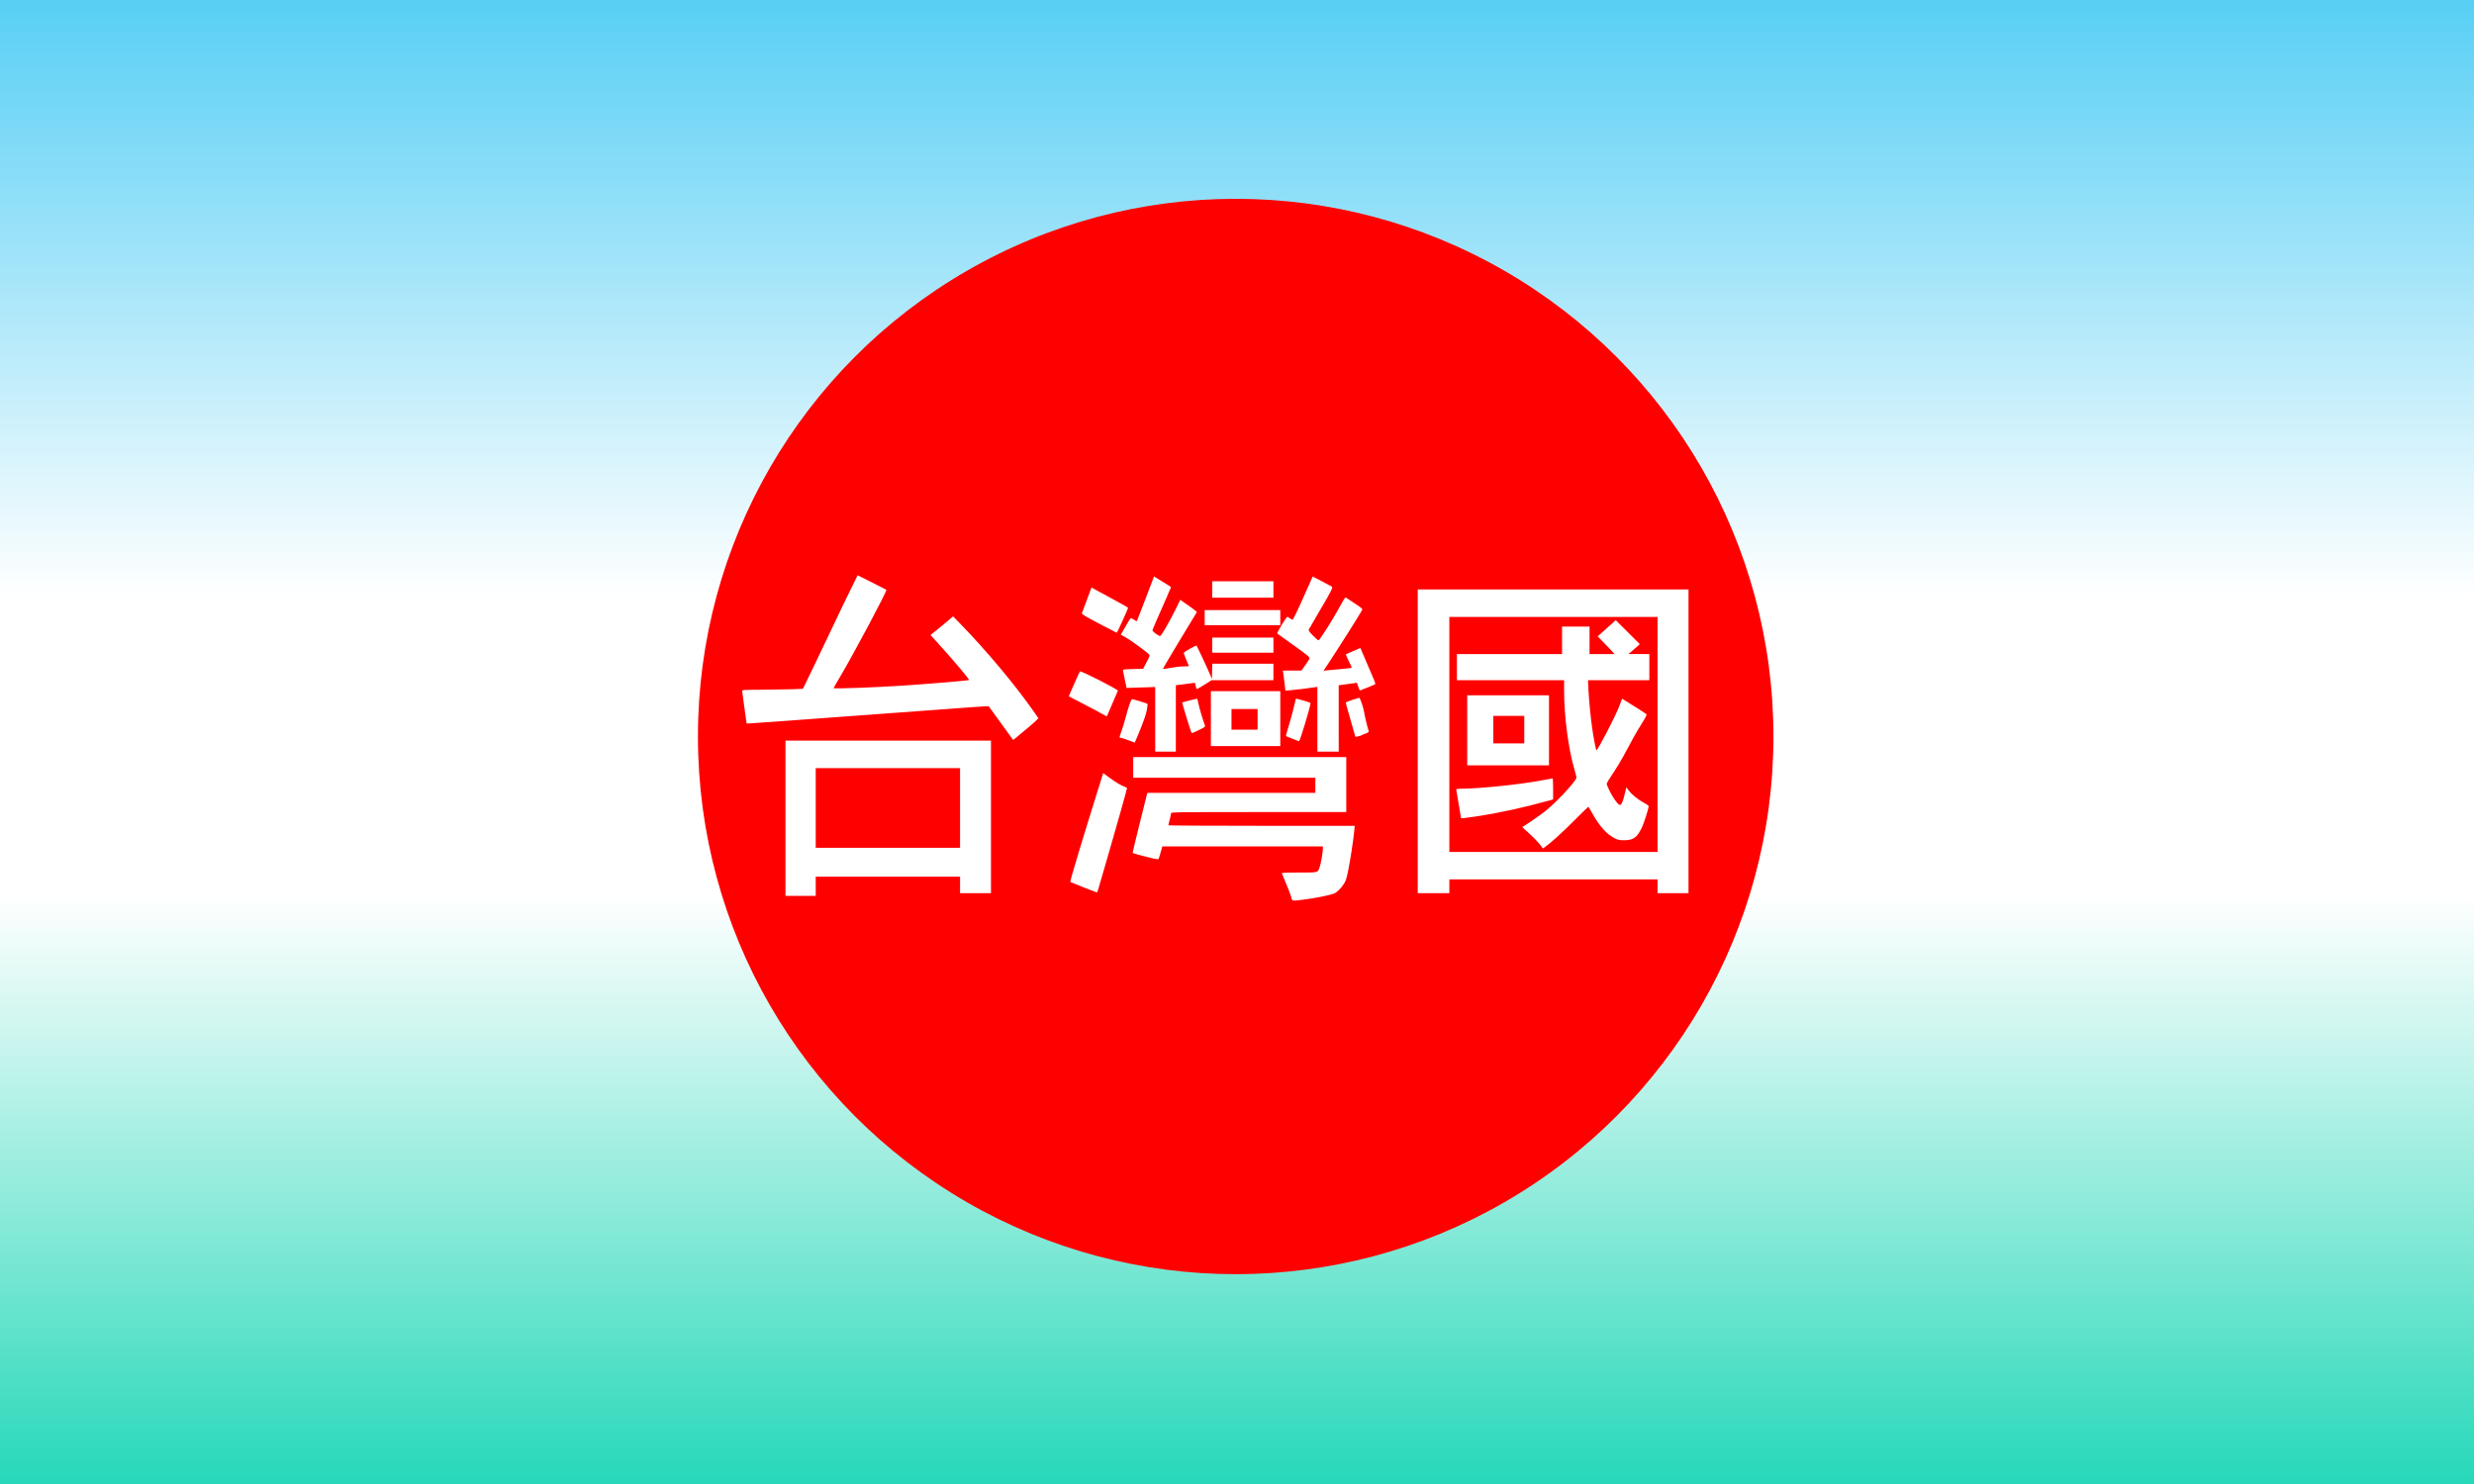
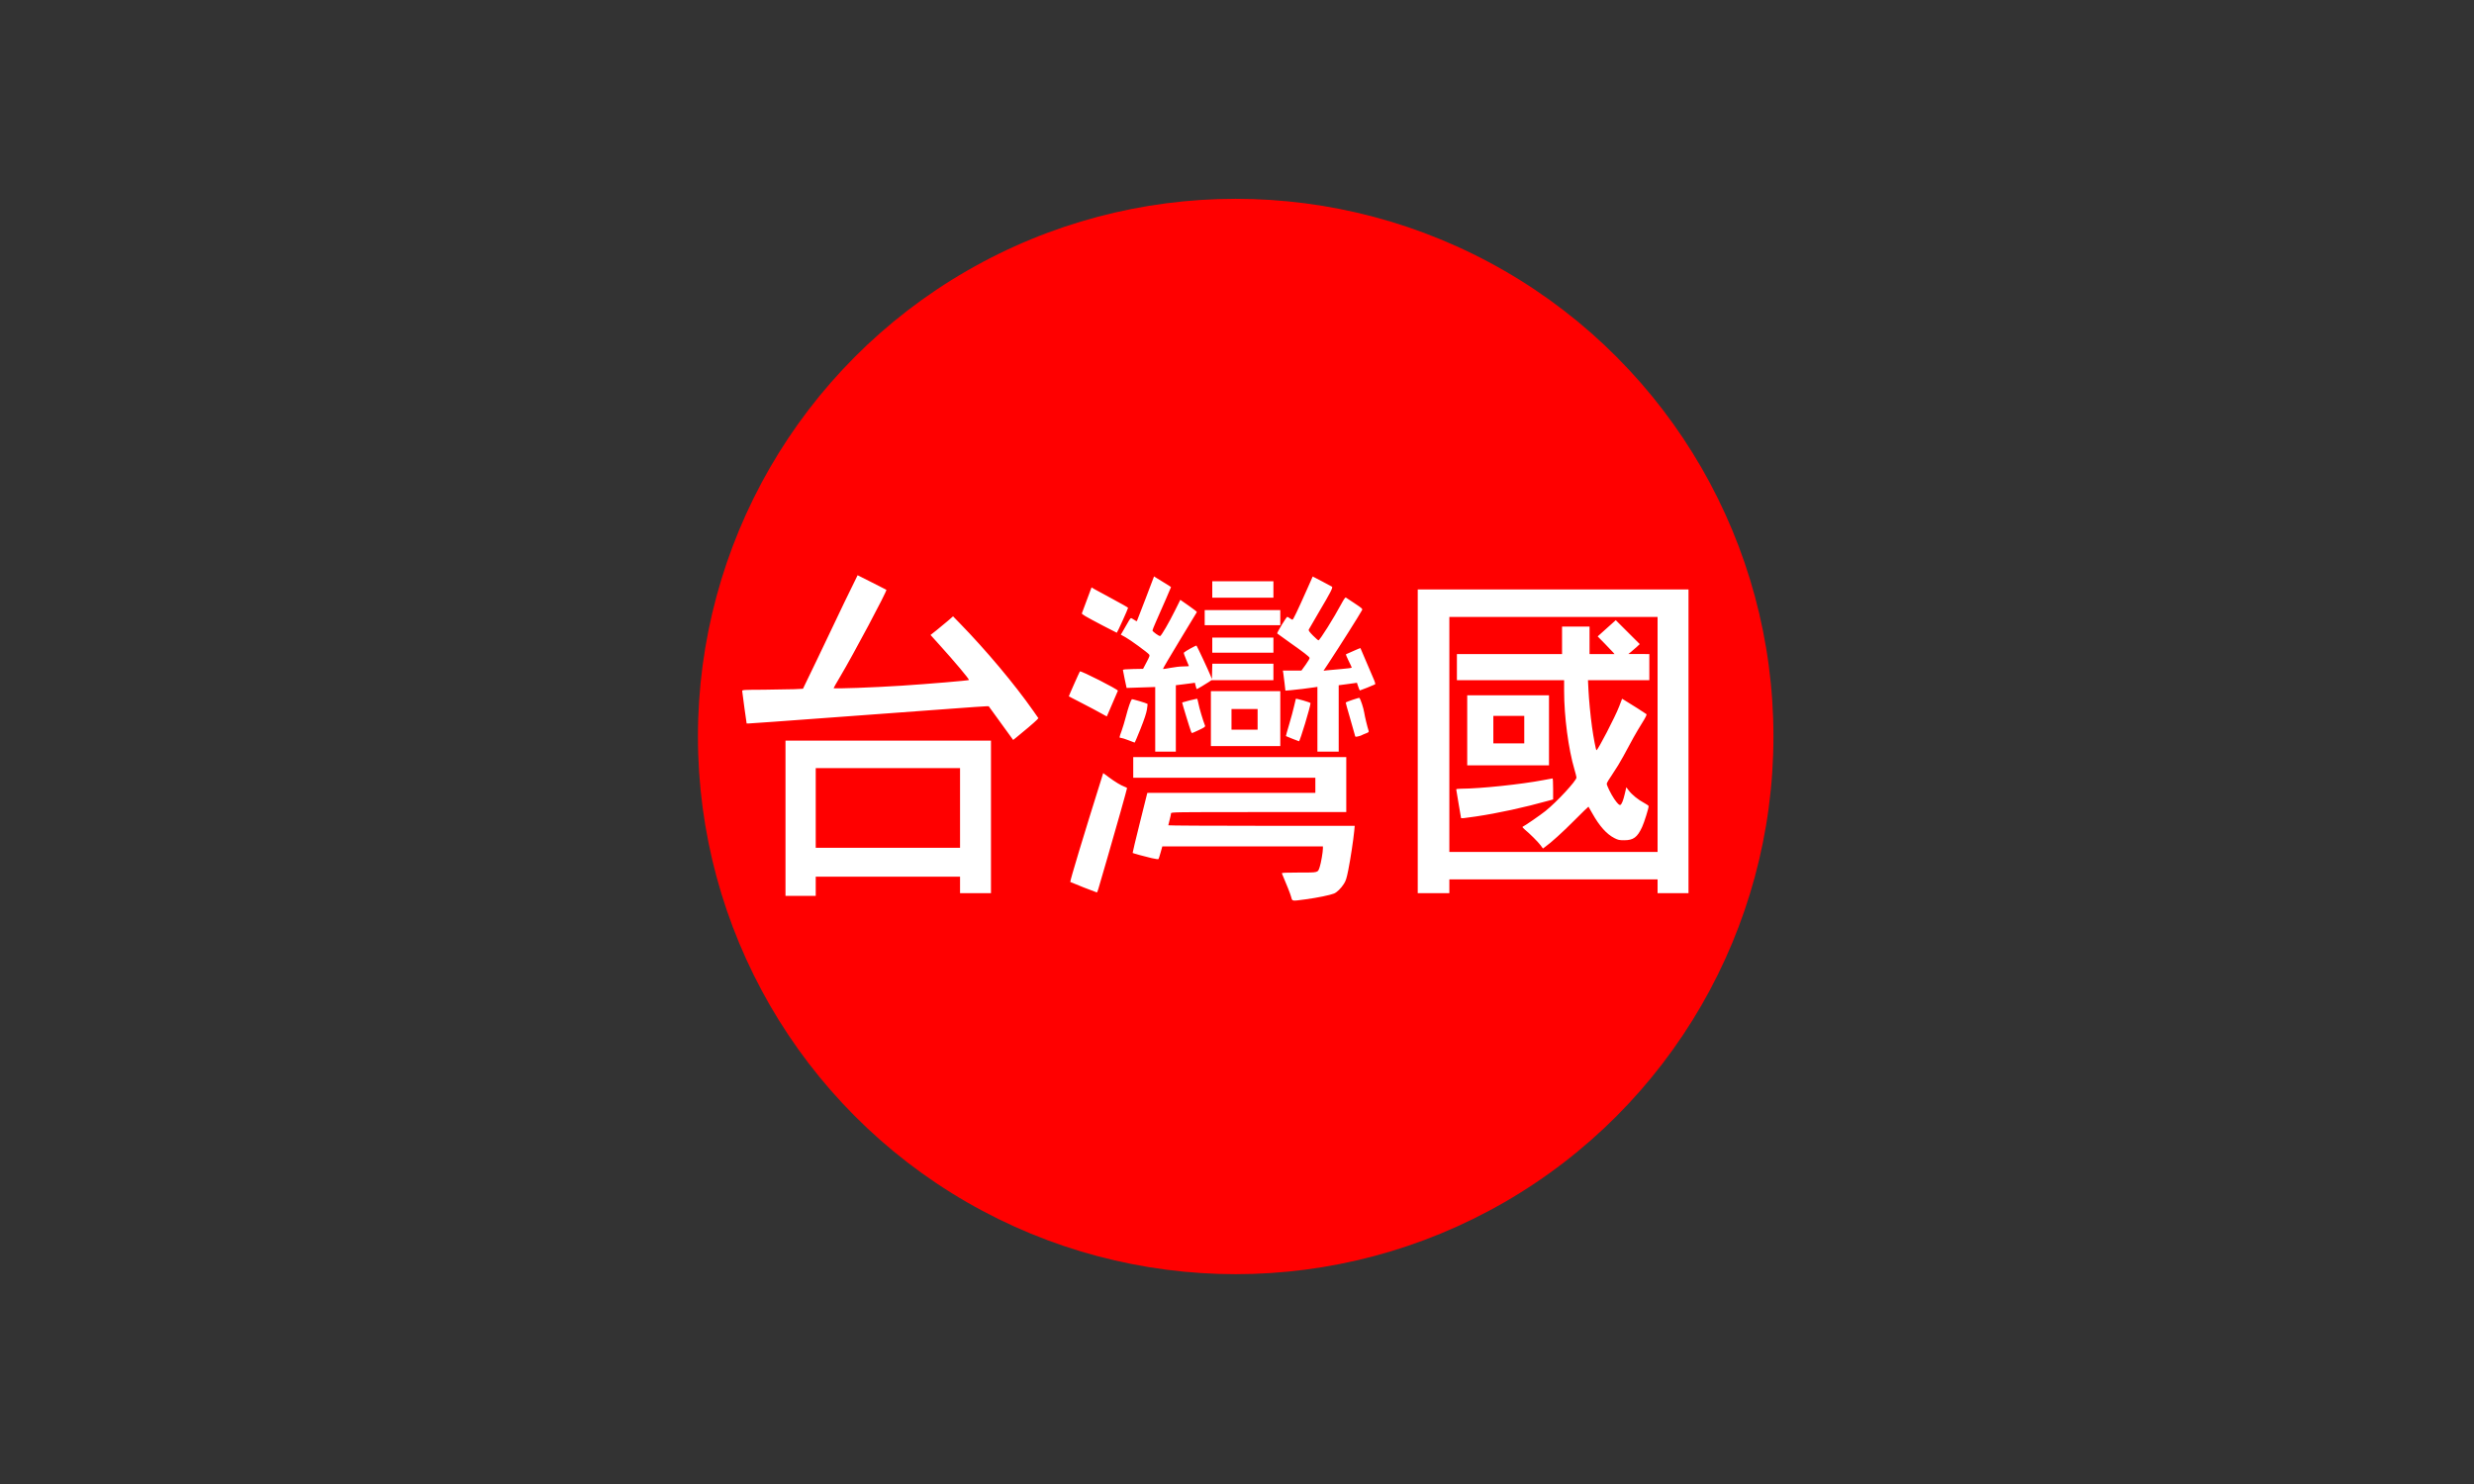
<svg xmlns="http://www.w3.org/2000/svg" width="3600" height="2160">
  <rect width="100%" height="100%" fill="#333333" stroke="none" />
  <defs>
    <linearGradient x1="1800" y1="2160" x2="1800" y2="0" id="A" gradientUnits="userSpaceOnUse">
      <stop offset="0" stop-color="#26d8b9" />
      <stop offset=".396" stop-color="#fff" />
      <stop offset=".597" stop-color="#fff" />
      <stop offset="1" stop-color="#58cff5" />
    </linearGradient>
  </defs>
-   <path d="M0 0h3600v2160H0z" fill="url(#A)" />
  <path d="M2580.597 1071.995c.038 279.586-149.097 537.95-391.219 677.754s-540.44 139.804-782.562 0-391.257-398.168-391.219-677.754c-.038-279.586 149.097-537.95 391.219-677.754s540.44-139.804 782.562 0 391.257 398.168 391.219 677.754z" fill="red" />
  <path d="M1878.727 1305.25c-1.277-4.587-6.062-16.72-13.409-34-.417-.981 4.942-1.25 24.92-1.25 28.782 0 27.238.425 30.16-8.293 1.794-5.35 4.591-21.449 4.598-26.457l.004-3.25h-116.837-116.837l-2.409 8.59c-1.325 4.724-2.694 9.049-3.041 9.612-.413.669-3.871.268-10.004-1.161-10.402-2.424-27.166-7.004-27.744-7.58-.205-.204 4.52-19.954 10.5-43.889l10.872-43.517 122.25-.027L1914 1154v-11-11h-132.5H1649v-15-15h155 155v40 40h-127.5c-122.569 0-127.5.07-127.5 1.818 0 1-.889 5.162-1.976 9.25s-1.987 7.77-2 8.182 61.016.75 135.62.75h135.644l-.664 7.25c-1.147 12.522-5.571 41.646-8.667 57.063-2.438 12.14-3.584 15.765-6.351 20.091-4.196 6.559-10.073 12.347-14.354 14.136-5.483 2.291-24.927 6.273-41.117 8.421-21.167 2.809-19.511 3.096-21.407-3.711zM1143 1191v-113h149.5H1442v111 111h-22.5-22.5v-12-12h-105-105v14 14h-22-22v-113zm254-15v-58h-105-105v58 58h105 105v-58zm666-97V858h197 197v221 221h-22.5-22.5v-10-10h-151.5H2109v10 10h-23-23v-221zm349-10V898h-151.5H2109v171 171h151.5H2412v-171zm-170.321 161.255c-3.542-4.814-15.848-17.076-23.179-23.097-2.2-1.807-3.512-3.494-2.915-3.75 3.188-1.365 26.08-17.168 33.415-23.066 16.685-13.418 44.913-43.934 44.976-48.623.013-.98-1.322-6.311-2.966-11.847-8.728-29.38-15.01-77.119-15.01-114.071V990h-78-78v-19-19h76.5 76.5v-20-20h20 20v20 20h18.155 18.155l-1.862-2.25c-1.024-1.237-6.535-7.023-12.246-12.857l-10.383-10.607 13.164-11.808 13.164-11.808 17.459 17.416 17.459 17.416-4.283 4.007c-2.356 2.204-6.083 5.451-8.283 7.216l-4 3.21 15.25.034L2400 952v19 19h-44.652-44.652l.685 13.75c.745 14.973 2.918 37.704 5.185 54.25 2.095 15.292 5.673 34 6.502 34 2 0 27.379-48.986 33.011-63.718l4.289-11.218 3.566 2.141c8.872 5.327 30.682 19.2 31.746 20.193.892.833-.719 4.152-6.603 13.601-7.928 12.732-15.202 25.654-27.022 48-3.637 6.875-10.537 18.189-15.334 25.143s-8.722 13.492-8.722 14.528c0 2.652 6.17 15.219 10.835 22.07 4.638 6.811 7.635 9.704 9.109 8.793 2.025-1.252 4.127-6.585 6.353-16.116l2.231-9.553 3.486 4.655c4.576 6.11 13.836 13.623 22.236 18.039 3.713 1.952 6.75 4.121 6.75 4.821 0 3.171-6.415 23.648-9.501 30.327-6.971 15.088-12.67 19.292-26.155 19.292-6.916 0-8.841-.412-13.934-2.98-11.475-5.786-21.895-17.416-32.419-36.178l-5.555-9.698c-.174-.196-9.456 8.834-20.626 20.067-17.562 17.66-33.474 32.059-42.971 38.887l-2.661 1.913-3.499-4.755zM2126 1190.541c0-.253-1.575-9.496-3.5-20.541l-3.5-21.041c0-.528 3.262-.966 7.25-.975 27.266-.058 87.545-6.367 119.365-12.493l13.635-2.486c.412-.003.75 6.874.75 15.282v15.288l-6.25 1.742c-36.164 10.078-74.07 18.311-106.468 23.125-17.229 2.56-21.282 2.959-21.282 2.099zm9-127.541v-51h59.5 59.5v51 51h-59.5-59.5v-51zm83-1v-20h-22.5-22.5v20 20h22.5 22.5v-20zm-641.303 229.591l-19.288-7.848c-.791-.791 19.386-67.66 45.825-151.872l2.081-6.629 7.947 5.893c9.194 6.817 17.881 12.064 23.089 13.948 2.007.726 3.649 1.595 3.649 1.931 0 1.344-16.759 60.882-28.145 99.986l-13.609 46.75c-.839 2.888-1.8 5.239-2.136 5.227s-9.072-3.336-19.413-7.386zM1681 1046.983v-47.017l-20.817.669-20.817.669-2.683-12.411c-1.476-6.826-2.683-12.958-2.683-13.625 0-.884 3.987-1.289 14.672-1.49l14.672-.277 5.064-9.613c4.535-8.61 4.912-9.796 3.612-11.362-2.632-3.172-27.387-21.23-34.304-25.024l-6.784-3.721 2.159-3.64 7.163-12.42c4.772-8.373 5.102-8.716 7.124-7.403 5.131 3.333 6.557 4.078 6.968 3.645.241-.254 5.956-14.981 12.7-32.726l12.26-32.264 2.445 1.602c1.345.881 6.9 4.293 12.346 7.583s9.901 6.177 9.901 6.417c0 .428-11.977 27.956-21.921 50.381-2.794 6.3-5.079 11.999-5.079 12.665 0 1.672 9.754 8.689 11.27 8.107 1.861-.714 12.776-19.536 21.491-37.06l7.758-15.597 12.247 8.55c6.736 4.703 12.08 8.85 11.876 9.215s-11.507 19.027-25.118 41.47-24.509 41.043-24.218 41.333 5.244-.409 11.007-1.555 14.125-2.083 18.583-2.083 8.105-.278 8.105-.618-1.828-4.677-4.062-9.638-3.696-9.385-3.25-9.83c2.259-2.252 17.778-10.84 18.394-10.179.914.982 16.794 34.891 19.99 42.686l2.428 5.921.283-11.171.283-11.171h44.467H1853v12 12h-45.07-45.07l-4.18 2.839c-4.574 3.107-16.529 10.161-17.219 10.161-.238 0-.955-2.075-1.593-4.612l-1.161-4.612-4.103.601c-2.257.331-8.491 1.139-13.853 1.796l-9.75 1.195v48.316V1094h-15-15v-47.017zm236-.111v-47.128l-3.75.59c-8.369 1.317-27.239 3.622-34.785 4.249l-8.036.668-1.223-10.876-1.845-14.626-.622-3.75h13.514 13.514l6.207-8.543c3.414-4.699 5.965-9.173 5.67-9.944-.751-1.958-9.306-8.562-29.463-22.743l-17.667-12.748c-.665-1.076 13.574-24.52 14.706-24.212.627.17 2.366 1.183 3.865 2.25s3.151 1.94 3.672 1.94c1.044 0 7.373-13.213 20.683-43.18l8.741-19.68 13.66 7.082c7.513 3.895 14.039 7.416 14.504 7.824 1.395 1.227-2.6 8.956-18.331 35.465l-15.638 26.954c-.473 1.234 1.242 3.614 6.209 8.62 3.774 3.804 7.38 6.916 8.013 6.916 1.849 0 22.485-32.86 32.994-52.54 3.595-6.731 6.003-10.223 6.749-9.782.638.377 6.455 4.217 12.928 8.535 11.111 7.412 11.702 7.974 10.586 10.069-3.625 6.802-34.218 55.2-48.853 77.286l-7.105 10.723 5.302-.636c2.916-.35 12.165-1.186 20.552-1.858s15.25-1.585 15.25-2.03-2.077-4.944-4.616-9.999-4.226-9.324-3.75-9.485 5.336-2.309 10.799-4.773 10.045-4.366 10.184-4.228 3.156 7.218 6.707 15.734l11.088 25.911c3.53 7.947 4.33 10.622 3.361 11.245-1.277.821-21.261 8.827-22.034 8.827-.227 0-1.269-2.52-2.316-5.599l-1.903-5.599-4.009.586-13.259 1.802-9.25 1.216v48.298V1094h-15.5-15.5v-47.128zm-155-.872v-40h50.5 50.5v40 40h-50.5-50.5v-40zm68 1v-15h-19-19v15 15h19 19v-15zm-188 30.42c-4.675-1.838-9.513-3.36-10.75-3.381-2.866-.049-2.848-.282.795-10.162 1.675-4.543 4.603-14.285 6.507-21.649 3.112-12.036 6.688-22.446 8.407-24.474.495-.584 21.489 5.658 22.87 6.799.181.15-.219 3.799-.89 8.109-.839 5.386-3.745 14.17-9.295 28.087-4.441 11.138-8.315 20.197-8.61 20.131s-4.36-1.623-9.035-3.461zm238.5-2.196l-9.315-3.84c-.173-.099 1.956-7.764 4.732-17.033s6.035-21.352 7.243-26.852 2.31-10.157 2.449-10.349c.599-.822 21.39 5.254 21.387 6.25-.014 4.746-15.415 55.657-16.802 55.541-.382-.032-4.745-1.705-9.695-3.718zm-423.988-22.721L1438.738 1028h-3.914c-2.152 0-24.706 1.567-50.119 3.482l-136.205 10.022-122.692 9.019-36.027 2.478h-3.335l-3.241-22.75-3.223-24.5c.017-1.626 2.223-1.758 31.268-1.864l44.218-.75 12.968-.636 20.741-43 39.477-82.768 19.291-39.476c.305.16 9.778 4.93 21.052 10.599l20.811 10.621c1.335 1.335-48.246 94.463-67.461 126.712-5.141 8.628-9.347 16.007-9.347 16.398 0 1.173 58.56-.938 99-3.569 39.309-2.557 98-7.514 98-8.277 0-1.89-20.173-25.9-43.183-51.397l-12.776-14.157 9.036-7.137c4.97-3.925 12.344-10.022 16.386-13.548l7.35-6.411 9.465 9.705c38.548 39.526 80.086 89.043 107.291 127.902l7.463 10.661-2.766 2.917c-2.605 2.747-19.202 16.898-29.373 25.043l-4.607 3.689-17.774-24.503zm514.923 17.129c-.369-1.722-3.566-12.971-7.105-24.996s-6.299-21.992-6.132-22.147c1.203-1.127 19.427-7.247 19.923-6.691 1.761 1.972 5.981 14.846 6.991 21.328.951 6.11 4.362 20.2 6.539 27.009.392 1.225-.688 2.082-4.314 3.422-2.66.983-5.304 2.137-5.876 2.563s-2.91 1.196-5.197 1.71c-4.116.925-4.164.903-4.828-2.198zm-238.411-5.066c-1.967-5.174-13.132-41.792-12.834-42.091.407-.407 20.382-5.475 21.58-5.475.5 0 1.482 3.263 2.183 7.25 1.051 5.978 6.73 24.996 9.558 32.011.589 1.461-.905 2.526-8.767 6.25-5.212 2.469-9.773 4.489-10.136 4.489s-1.075-1.095-1.584-2.434zm-130.567-26.217c-4.377-2.513-16.733-9.08-27.458-14.593l-19.717-10.191c-.245-.188 15.536-35.718 16.127-36.308 1.375-1.375 55.95 26.385 55.264 28.111-1.117 2.81-15.893 37.154-16.065 37.34-.106.115-3.774-1.847-8.15-4.36zM1764 939v-11h44.5 44.5v11 11h-44.5-44.5v-11zm-159.168-28.405c-26.49-13.945-31.035-16.618-30.536-17.955l7.232-19.387 6.806-18.247 4.583 2.695c2.521 1.482 14.483 7.983 26.583 14.446s22 12.112 22 12.552c0 1.389-15.796 36.302-16.412 36.275-.323-.014-9.438-4.685-20.256-10.38zM1753 899v-11h55 55v11 11h-55-55v-11zm11-41v-12h44.5 44.5v12 12h-44.5-44.5v-12z" fill="#fff" />
</svg>